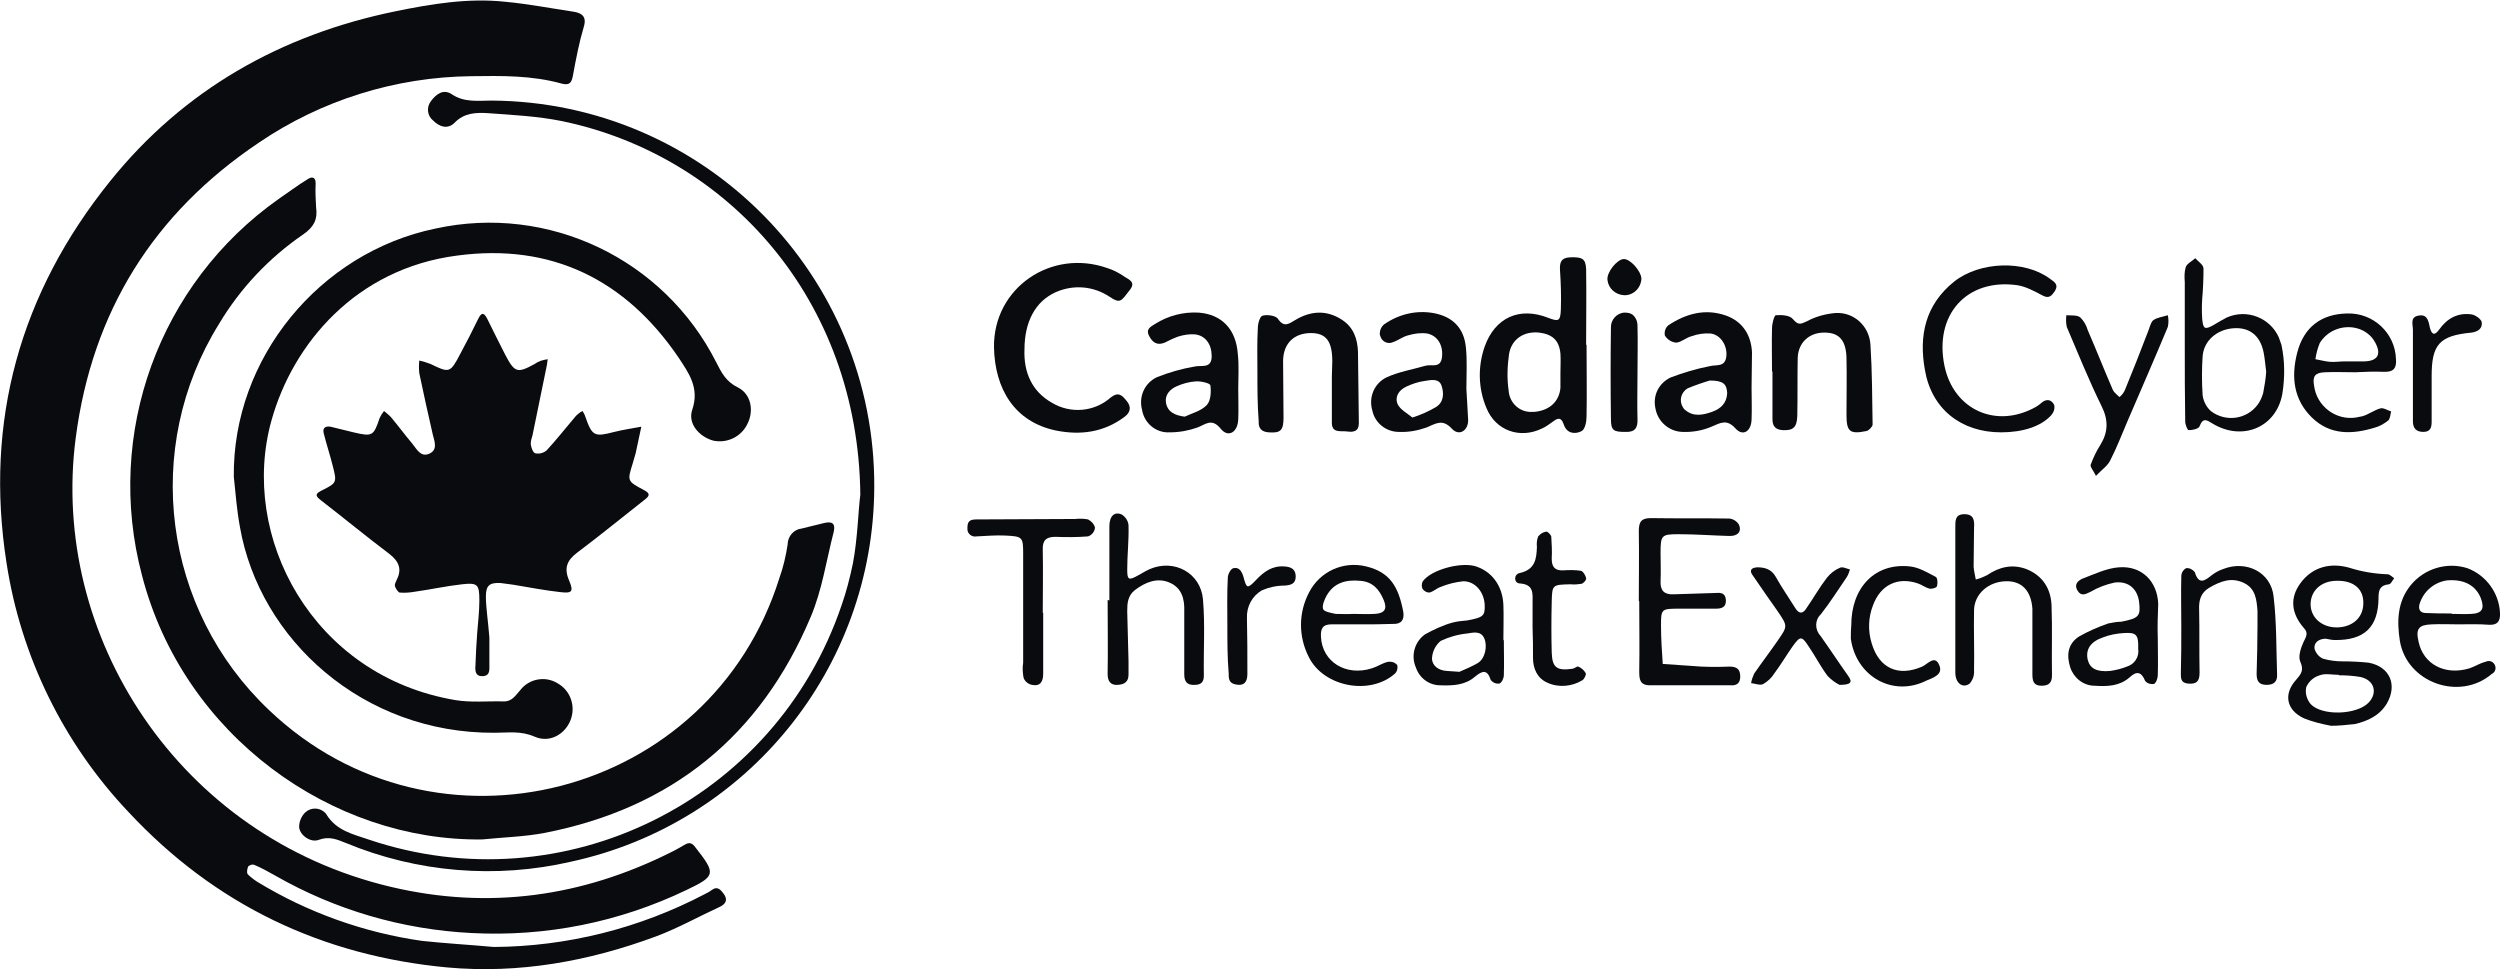
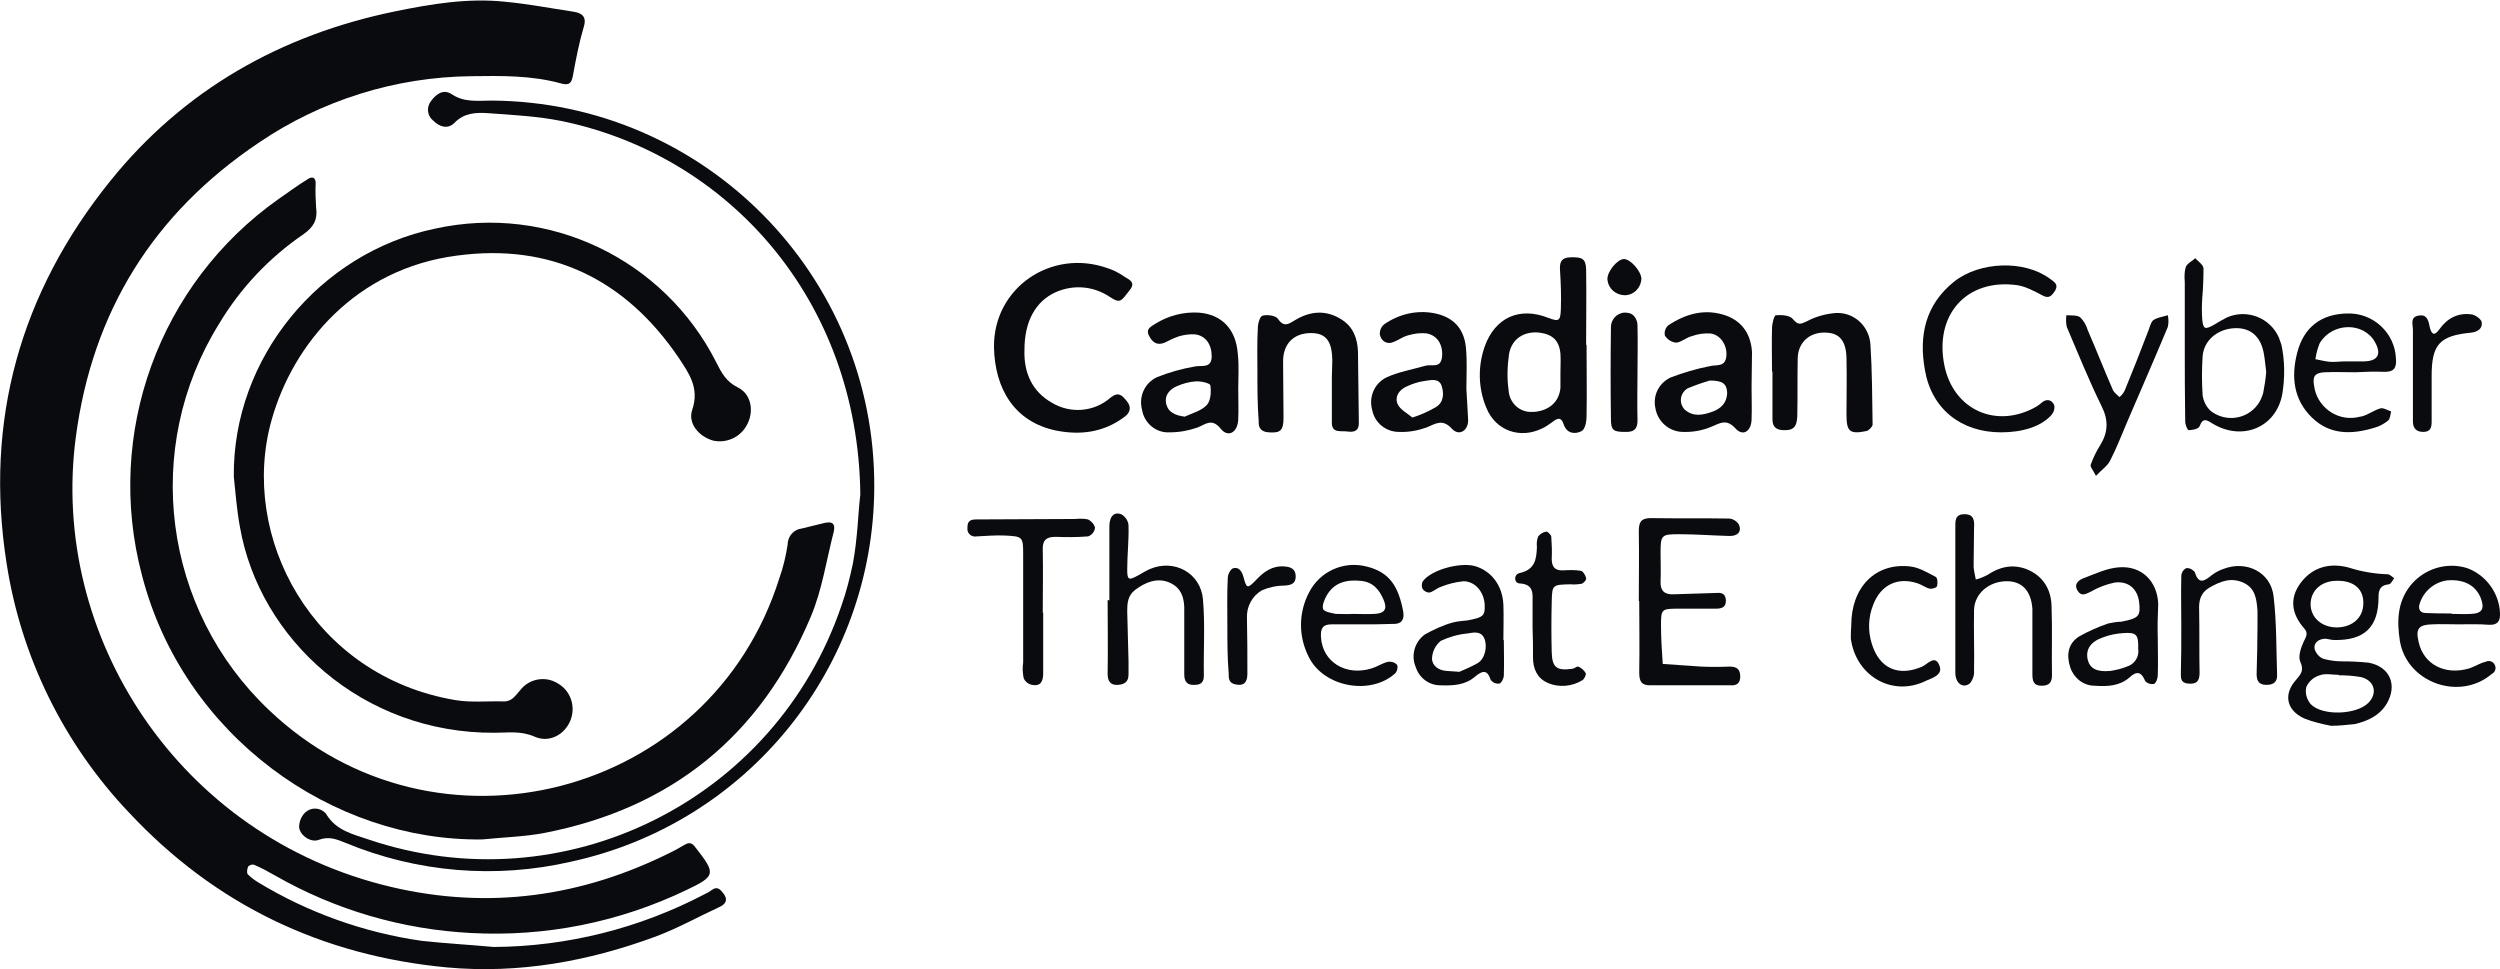
<svg xmlns="http://www.w3.org/2000/svg" version="1.1" id="Layer_1" x="0px" y="0px" viewBox="0 0 574.2 222.6" style="enable-background:new 0 0 574.2 222.6;" xml:space="preserve">
  <style type="text/css">
	.st0{fill:#0A0B0F;}
</style>
  <title>CCTX-logo</title>
  <g id="Layer_2_1_">
    <g id="Layer_1-2">
      <path class="st0" d="M113.4,217.5c16.9-0.1,33.5-4.3,48.4-12.1c0.6-0.3,1.2-0.6,1.7-1c1.4-1,2.1,0.1,2.8,1    c0.8,1.2,0.5,2.1-0.8,2.8c-5,2.3-9.8,5-14.9,6.9c-15.4,5.7-31.4,8.6-47.9,7.1c-28.8-2.7-53.3-14.4-73.1-35.6    c-15-15.8-24.8-35.8-28.1-57.3c-5.1-32.6,3.1-62,23.8-87.7c16.9-21,39.2-33.6,65.5-39c8.3-1.7,16.7-3.1,25.2-2.2    c5.3,0.5,10.5,1.5,15.8,2.3c1.8,0.3,3,1.1,2.3,3.4c-1.1,3.7-1.8,7.4-2.5,11.2c-0.3,1.6-0.7,2.4-2.6,1.9    c-6.8-1.9-13.8-1.8-20.8-1.7c-17.4,0.2-34.4,5.5-48.8,15.3c-24.1,16.2-38.2,38.7-42,67.7c-6,45.5,23.6,91.7,72.4,103.2    c22.4,5.3,43.9,2.3,64.4-8c1-0.5,2.1-1.1,3.1-1.7s1.7-0.4,2.4,0.6c4.8,6.1,4.7,6.6-2,9.8c-15.4,7.4-32.3,10.8-49.4,9.9    c-15.9-0.8-31.3-5.3-45.1-13.2c-1.6-0.9-3.2-1.8-4.9-2.5c-0.5-0.1-0.9,0.1-1.3,0.4c-0.2,0.5-0.4,1.4-0.1,1.8    c0.7,0.7,1.5,1.3,2.3,1.8c11.5,7,24.4,11.6,37.7,13.5C102.5,216.7,108,217,113.4,217.5z" />
      <path class="st0" d="M110.8,192.8c-34.4,0.5-68.7-23.8-78.2-60.7C24,99.6,36.5,65.1,64,45.7c2.2-1.5,4.3-3.1,6.6-4.5    c1-0.7,1.9-0.6,1.9,0.9c-0.1,1.8,0,3.7,0.1,5.5c0.4,2.8-0.5,4.5-2.9,6.2c-7.9,5.4-14.5,12.4-19.4,20.6    c-17.7,28.5-12.9,65.6,11.5,88.7c38.2,36.4,101.4,20.1,117.2-30.3c0.9-2.5,1.5-5.1,1.9-7.7c0-1.9,1.4-3.5,3.2-3.7    c1.8-0.4,3.5-0.9,5.3-1.3s2.5,0.2,2.1,2c-1.7,6.6-2.7,13.5-5.3,19.6c-11.5,27.3-31.9,43.9-61.1,49.6    C120.4,192.2,115.6,192.3,110.8,192.8z" />
-       <path class="st0" d="M112.4,146.4c0,1.3,0,3.8,0,6.3c0,1.1,0.2,2.5-1.5,2.6s-1.8-1.2-1.7-2.4c0.1-2.5,0.2-5,0.4-7.5s0.5-5,0.5-7.5    c0-3.7-0.4-4.1-4-3.7s-7.2,1.2-10.8,1.7c-1.1,0.2-2.3,0.3-3.5,0.2c-0.4-0.1-0.9-0.9-1.1-1.5c-0.1-0.4,0.2-0.9,0.4-1.4    c1.3-2.5,0.5-4.3-1.7-6c-5.3-4-10.4-8.2-15.7-12.3c-1.4-1.1-1.3-1.5,0.3-2.3c3.4-1.7,3.4-1.8,2.4-5.7c-0.6-2.4-1.4-4.8-2-7.2    c-0.4-1.3,0.2-1.9,1.5-1.7c1.8,0.4,3.5,0.9,5.3,1.3c4.3,1,4.6,0.9,6-3.3c0.3-0.6,0.6-1.1,1-1.6c0.5,0.4,1,0.8,1.5,1.3    c1.7,2,3.3,4.2,5,6.2c1,1.2,1.9,3.2,3.9,2.3s1.2-2.8,0.8-4.4c-1.1-4.7-2.1-9.4-3.1-14.1c-0.1-1-0.1-1.9,0-2.9    c0.9,0.2,1.8,0.5,2.6,0.8c4.3,2.1,4.5,2.1,6.8-2.3c1.4-2.6,2.8-5.3,4.1-8c0.9-1.9,1.5-1.3,2.2,0.1c1.3,2.7,2.7,5.4,4,8    c2.2,4.2,2.8,4.4,6.8,2.2c0.4-0.3,0.8-0.5,1.3-0.7c0.6-0.2,1.1-0.3,1.7-0.4c-0.1,0.5-0.1,0.9-0.2,1.4c-1.1,5.4-2.2,10.7-3.3,16.1    c-0.2,0.6-0.4,1.3-0.4,2c0.1,0.8,0.5,1.9,1,2.1c0.9,0.2,1.8,0,2.6-0.6c2.4-2.6,4.5-5.3,6.8-8c0.4-0.4,0.9-0.8,1.5-1.1    c0.2,0.4,0.5,0.8,0.6,1.2c1.6,4.6,2.1,4.8,6.7,3.6c2-0.5,4.1-0.8,6.2-1.2c-0.4,2-0.9,4.1-1.3,6.1c-0.2,0.8-0.5,1.6-0.7,2.4    c-1.2,3.9-1.3,4,2.5,6c1.8,0.9,1.3,1.5,0.1,2.4c-5.1,4-10.1,8.1-15.3,12c-2.4,1.8-3.1,3.6-1.9,6.4c1.1,2.6,0.7,3-2,2.7    c-3.6-0.4-7.2-1.1-10.8-1.7c-1-0.1-2-0.3-3-0.4c-2.5-0.1-3.3,0.6-3.3,3.1S112.1,142.6,112.4,146.4z" />
      <path class="st0" d="M53.7,109.5C53.4,82.3,73.4,58,100,52.5c26-5.7,52.5,7,64.5,30.7c1.2,2.4,2.3,4.5,5,5.8    c3,1.5,3.7,5.3,2.2,8.3c-1.4,3-4.7,4.6-7.9,3.9c-3.2-0.9-5.9-3.9-4.8-7.1c1.7-5-0.8-8.4-3.1-11.9c-12.2-18-29.3-26.4-50.9-23.5    C81.7,61.7,67.3,79,62.4,96.4c-7.6,26.8,9.4,58.9,42.2,64.4c3.6,0.6,7.3,0.2,11,0.3c2,0.1,2.8-1.4,3.9-2.6c2-2.6,5.7-3.3,8.5-1.6    c3.1,1.7,4.3,5.4,3,8.6c-1.3,3.2-4.8,5.2-8.2,3.7c-3.2-1.4-6.1-0.9-9.2-0.9c-30.2,0.2-54-21.4-58.5-47.3    C54.4,117.2,54.1,113.3,53.7,109.5z" />
      <path class="st0" d="M197.6,113.6c-0.5-44.8-30.4-77.9-68.6-85.8c-5.5-1.1-11.2-1.4-16.8-1.8c-2.8-0.2-5.6-0.1-7.8,2.2    c-1.6,1.6-3.5,0.9-4.9-0.5c-1.4-1.1-1.6-3.1-0.5-4.5c1.2-1.6,2.8-2.8,4.7-1.6c2.9,2,6.1,1.5,9.2,1.5c48.8,0.3,88.2,40.1,87.9,88.9    c-0.2,41.4-29.1,77.1-69.6,85.9c-17.3,4-35.4,2.5-51.8-4.3c-2-0.8-3.8-1.6-6.2-0.7c-1.8,0.7-4.3-1-4.5-2.9c0-1.3,0.5-2.5,1.4-3.4    c1.3-1.2,3.3-1.2,4.6,0.1c0.1,0.1,0.2,0.2,0.3,0.4c2.3,3.7,6.1,4.5,9.6,5.7c44.9,15.2,93.5-8.9,108.7-53.8    c1.1-3.1,1.9-6.3,2.6-9.6C197,123.5,197.1,117.5,197.6,113.6z" />
      <path class="st0" d="M364.4,79.2c0,5.5,0.1,11,0,16.4c0,1.2-0.3,2.9-1.1,3.4c-1.5,0.8-3.4,0.6-4.1-1.4c-0.7-2.2-1.7-1.4-2.9-0.5    c-0.7,0.5-1.4,1-2.1,1.3c-5.1,2.5-10.7,0.5-12.8-4.7c-1.9-4.5-2-9.5-0.4-14.1c2.4-6.7,8-9.2,14.6-6.6c2.4,0.9,2.8,0.8,2.9-2    c0.1-3,0-6-0.2-9c-0.1-1.8,0.3-2.8,2.3-2.9c2.8-0.1,3.6,0.3,3.7,2.7c0.1,5.8,0,11.6,0,17.4L364.4,79.2z M358.4,85.7    c0-1.5,0.1-3,0-4.5c-0.3-3-1.8-4.4-4.8-4.8c-3.5-0.4-6.4,1.4-7,4.9c-0.4,2.8-0.5,5.6-0.1,8.4c0.2,2.9,2.6,5.1,5.5,4.9    c0.1,0,0.2,0,0.4,0c3.4-0.3,5.7-2.3,6-5.5C358.4,88,358.4,86.8,358.4,85.7L358.4,85.7z" />
      <path class="st0" d="M235.3,80.3c-0.2,5.2,1.7,9.6,6.3,12.2c4.3,2.6,9.8,2.1,13.5-1.2c1.8-1.4,2.6-0.5,3.6,0.7    c1.3,1.5,0.9,2.8-0.5,3.8c-4.7,3.5-10,4.2-15.6,3.1c-9.7-2-14.1-9.7-14.3-19.1c-0.2-13.7,13.2-22.8,26.1-18.2    c1.3,0.4,2.4,1,3.5,1.7c1,0.8,3.2,1.3,1.6,3.3c-2,2.6-2.2,3.2-4.6,1.6c-3.7-2.5-8.3-2.9-12.4-1.1    C237.8,69.2,235.3,73.9,235.3,80.3z" />
      <path class="st0" d="M535.4,166.7c-2.1-0.4-4.2-0.9-6.2-1.7c-4.1-1.9-4.8-5.6-1.8-8.9c1.2-1.4,1.8-2.2,0.9-4.2    c-0.5-1.2,0.2-3.2,0.8-4.5c0.6-1.2,1.1-2,0.1-3.1c-2.9-3.3-3.4-6.9-0.8-10.4c2.8-3.8,7-4.7,11.2-3.5c2.8,0.9,5.8,1.4,8.8,1.5    c0.5,0,1,0.6,1.5,0.9c-0.4,0.5-0.7,1.3-1.2,1.4c-1.9,0.2-2.4,1.1-2.4,3c0,6.9-3.3,9.9-10.1,9.8c-0.7,0-1.3-0.2-2-0.3    c-1.5,0-2.8,0.8-2.6,2.3c0.3,1,1,1.9,2,2.3c1.4,0.4,2.9,0.6,4.4,0.6c2,0,4,0.1,6,0.3c4.9,0.9,6.7,5.1,4.2,9.4    c-1.7,2.8-4.4,4-7.3,4.7C539,166.5,537.2,166.7,535.4,166.7z M537.2,155.1V155c-1.5,0-3.1-0.4-4.4,0.1c-1.4,0.4-2.5,1.4-3.1,2.7    c-0.3,1.4,0.1,2.8,1,3.9c2.6,2.8,10.6,2.5,13.3-0.3c2.2-2.3,1.3-5.2-1.8-5.9C540.5,155.2,538.8,155.1,537.2,155.1z M536.7,133.4    c-3.5,0-5.9,2.2-6,5.2c-0.1,3.2,2.6,5.6,6.2,5.5c3.4-0.1,5.8-2.2,5.9-5.3C543,135.4,540.7,133.3,536.7,133.4L536.7,133.4z" />
      <path class="st0" d="M376.4,138c0-5.3,0.1-10.6,0-16c0-2.2,0.6-3,2.8-3c6,0.1,12,0,18,0.1c0.9,0.1,1.7,0.6,2.2,1.4    c0.7,1.6-0.3,2.7-2.3,2.6c-3.8-0.1-7.6-0.4-11.5-0.4c-4,0-4.2,0.2-4.2,4.3c0,2.2,0.1,4.3,0,6.5s0.9,3.1,3,3    c3.2-0.1,6.3-0.2,9.5-0.3c1.2-0.1,2.4-0.1,2.5,1.6s-1,2-2.3,2c-2.8,0-5.7,0-8.5,0c-4,0-4.1,0.1-4.1,3.8c0,3,0.2,5.9,0.4,8.9    c2.9,0.2,5.9,0.4,8.8,0.6c2.2,0.1,4.3,0.1,6.5,0c1.6,0,2.5,0.5,2.5,2.3c0,1.5-0.8,2.1-2.2,2c-6.2,0-12.3,0-18.5,0    c-2.4,0-2.5-1.4-2.5-3.3c0.1-5.3,0-10.6,0-16L376.4,138z" />
      <path class="st0" d="M284.4,89.3c0,2.3,0.1,4.7,0,7c-0.1,3-2.3,4.3-4,2.2c-2.1-2.6-3.5-1-5.4-0.3c-2,0.7-4.1,1.1-6.3,1.1    c-3.2,0.2-5.9-2.1-6.4-5.2c-0.8-3,0.6-6.2,3.5-7.5c2.8-1.1,5.6-1.9,8.5-2.4c1.6-0.4,4,0.6,4-2.4c0-2.7-1.4-4.7-3.8-5    c-1.3-0.1-2.6,0.1-3.9,0.5c-1.1,0.4-2.1,0.9-3.1,1.4c-1.7,0.7-2.8,0-3.6-1.6s0.5-2.1,1.4-2.7c3-1.9,6.5-2.8,10-2.6    c5.3,0.4,8.6,3.8,9,9.5C284.6,84,284.4,86.7,284.4,89.3L284.4,89.3z M272.1,95.7c1.7-0.8,3.8-1.3,5.1-2.7c0.9-1,1-3,0.8-4.5    c-0.1-0.5-2.2-1-3.4-0.9c-1.5,0.1-2.9,0.5-4.3,1.1c-1.6,0.7-2.8,2-2.5,3.8C268.2,94.7,269.9,95.4,272.1,95.7L272.1,95.7z" />
      <path class="st0" d="M402.3,88.9c0,2.5,0.1,5,0,7.5c-0.1,2.7-2,3.9-3.7,2c-2-2.2-3.4-1.3-5.5-0.4c-2.1,0.9-4.4,1.3-6.7,1.2    c-3.1-0.1-5.7-2.4-6.2-5.5c-0.6-2.9,0.8-5.7,3.5-7c2.9-1.1,5.9-2,9-2.6c1.5-0.4,3.5,0.3,3.8-2.2s-1.3-5-3.6-5.3    c-1.5-0.1-2.9,0.1-4.3,0.6c-1.3,0.3-2.4,1.4-3.6,1.5c-1.1-0.1-2-0.7-2.6-1.6c-0.2-0.9,0.1-1.8,0.8-2.4c4.1-2.7,8.5-3.9,13.3-2.2    c3.8,1.4,5.7,4.5,5.9,8.4C402.4,83.6,402.3,86.3,402.3,88.9L402.3,88.9z M392.7,87.4c-1.7,0.5-3.4,1.1-5.1,1.8    c-1.5,0.9-2,2.8-1.1,4.3c0.2,0.3,0.3,0.5,0.6,0.7c1.9,1.6,4.1,1.1,6.1,0.4s3.4-2,3.5-4.3C396.6,88.2,395.8,87.4,392.7,87.4    L392.7,87.4z" />
      <path class="st0" d="M288.8,85.3c0-3.3-0.1-6.6,0.1-10c0-1,0.5-2.7,1.1-2.8c1.1-0.3,3,0,3.5,0.7c1.4,2.1,2.5,1.2,4,0.3    c3.5-2.1,7.2-2.4,10.8,0c2.6,1.7,3.5,4.4,3.6,7.3c0.1,5.5,0.1,10.9,0.2,16.4c0,1.9-1.2,2.1-2.7,1.9s-3.6,0.5-3.5-2.2    c0-3.5,0-7,0-10.4c0-1.2,0.1-2.3,0.1-3.5c0-4.6-1.4-6.5-4.9-6.5c-3.9,0-6.4,2.4-6.4,6.5c0,4.3,0.1,8.6,0.1,12.9    c0,3-0.7,3.6-3.4,3.4c-1.6-0.1-2.4-0.9-2.3-2.5C288.8,92.9,288.8,89.1,288.8,85.3L288.8,85.3z" />
      <path class="st0" d="M407,85.4c0-3.3-0.1-6.7,0-10c0-1.1,0.5-3,0.9-3c1.3-0.1,3.2,0,3.9,0.9c1.2,1.4,1.7,1.2,3.2,0.5    c2-1.1,4.3-1.7,6.5-1.9c4.2-0.3,7.8,2.9,8.1,7.2c0,0,0,0,0,0c0.4,6.1,0.4,12.3,0.5,18.4c0,0.5-0.9,1.4-1.4,1.5    c-3.9,0.8-4.6,0.1-4.6-3.8c0-4.3,0.1-8.6,0-13c-0.1-3.9-1.6-5.7-4.7-5.8c-3.7-0.2-6.4,2.2-6.5,5.8c-0.1,4.5,0,9-0.1,13.4    c-0.1,2.6-1,3.3-3.3,3.2c-1.6-0.1-2.4-0.8-2.4-2.5c0-3.7,0-7.3,0-11L407,85.4z" />
      <path class="st0" d="M501.8,79.3V64.8c-0.1-1.2-0.1-2.3,0.2-3.4c0.3-0.9,1.5-1.4,2.2-2.1c0.7,0.8,1.9,1.5,1.9,2.4    c0,2.3-0.1,4.7-0.3,7c-0.1,1.5-0.1,3,0,4.5c0.2,2.4,0.6,2.6,2.7,1.4c1-0.6,2-1.2,3-1.7c4.6-2,9.9,0.1,11.9,4.6    c0.2,0.6,0.4,1.1,0.6,1.7c0.8,3.7,0.8,7.6,0.2,11.3c-1.4,7.7-9.2,10.9-16,6.8c-1.3-0.8-2.2-1.5-3,0.6c-0.2,0.6-1.6,0.9-2.5,0.9    c-0.3,0-0.8-1.3-0.8-2C501.8,90.9,501.8,85.1,501.8,79.3z M520.5,85.4c-0.2-1.5-0.3-3-0.6-4.5c-0.8-3.9-3.3-5.8-7-5.5    s-6.7,2.8-7,6.4c-0.2,3-0.2,6,0,9c0.2,1.4,0.9,2.8,2,3.7c3.4,2.5,8.1,1.8,10.6-1.5c0.6-0.8,1-1.7,1.3-2.7    C520.1,88.7,520.4,87,520.5,85.4z" />
      <path class="st0" d="M336.8,89.3c0.1,2.2,0.3,4.7,0.4,7.1s-2,3.9-3.7,2.1c-2.2-2.4-3.7-1.2-5.9-0.3c-2,0.7-4.1,1.1-6.3,1    c-2.9,0-5.5-2-6.1-4.9c-0.9-3,0.4-6.2,3.2-7.6c2.8-1.3,5.9-1.8,9-2.7c1.4-0.4,3.5,0.7,3.8-2s-1-4.9-3.4-5.4    c-1.5-0.2-2.9,0-4.3,0.4c-1.3,0.3-2.4,1.2-3.6,1.6c-1.1,0.5-2.4-0.1-2.8-1.2c-0.1-0.2-0.1-0.4-0.2-0.6c0-0.9,0.3-1.7,1-2.3    c3.3-2.3,7.3-3.3,11.3-2.6c4.5,0.8,7.1,3.5,7.5,8C337,83,336.8,86,336.8,89.3z M324.4,95.9c1.9-0.6,3.7-1.4,5.4-2.4    c1.8-1.1,1.9-3.1,1.3-4.9s-2.5-1.3-3.9-1.1c-1.5,0.2-2.9,0.7-4.2,1.3c-1.7,0.8-2.7,2.3-2,4C321.6,94.1,323.2,94.9,324.4,95.9z" />
      <path class="st0" d="M459.6,99.3c-9.2,0-16-5.4-17.5-14.4c-1.4-7.8,0.1-14.9,6.7-20.2c5.9-4.7,16.2-5,22-0.7    c0.9,0.7,2.1,1.2,1.2,2.8c-0.7,1-1.3,1.9-2.8,1.1c-1.9-1-3.9-2.1-5.9-2.4c-11.6-1.6-19.1,6.8-16.7,18.5c2.1,10.2,12,14.6,21.1,9.4    c0.4-0.3,0.8-0.5,1.2-0.9c1.2-1,2.3-0.7,2.9,0.5c0.2,0.9-0.1,1.7-0.7,2.4C468.7,98,464.5,99.3,459.6,99.3z" />
      <path class="st0" d="M254.8,137.9c0-5.7,0-11.3,0-17c0-2.4,1.2-3.5,2.9-2.7c0.9,0.6,1.5,1.6,1.5,2.6c0.1,3.3-0.3,6.6-0.3,10    c0,2.4,0.3,2.6,2.6,1.3c0.9-0.5,1.7-1,2.6-1.4c5.6-2.4,11.7,0.9,12.2,7c0.5,5.8,0.1,11.6,0.2,17.5c0,1.4-0.6,2.1-2.1,2.1    c-1.7,0.1-2.4-0.7-2.4-2.4c0-4.8,0-9.6,0-14.5c0.1-2.9-0.6-5.4-3.4-6.6s-5.5-0.1-7.9,1.7c-1.7,1.3-1.8,3.1-1.8,4.9    c0.1,3.8,0.2,7.6,0.3,11.5c0,1,0,2,0,3c0,1.7-0.9,2.3-2.5,2.4s-2.3-0.8-2.3-2.5c0.1-5.6,0-11.3,0-17L254.8,137.9z" />
      <path class="st0" d="M449.1,137.6c0-5.5,0-11,0-16.4c0-1.6-0.1-3.1,2.1-3.1s2.3,1.5,2.2,3.1c0,3-0.1,6-0.1,9    c0.1,1,0.3,1.9,0.5,2.9c0.9-0.2,1.8-0.6,2.6-1c2.8-1.9,5.8-2.6,9-1.4c3.8,1.5,5.7,4.6,5.8,8.5c0.2,5.3,0,10.6,0.1,15.9    c0,1.7-0.7,2.4-2.4,2.4c-1.9,0-2.1-1.2-2.1-2.7c0-4,0-8,0-12c0-1,0-2,0-3c-0.3-4.2-2.5-6.4-6.1-6.3c-4,0.1-7.2,2.9-7.3,6.6    c-0.1,4.6,0.1,9.3,0,13.9c0.1,1.1-0.3,2.2-1,3c-1.6,1.2-3.3-0.1-3.3-2.5c0-5.6,0-11.3,0-16.9L449.1,137.6z" />
      <path class="st0" d="M495.6,146.6c0,2.8,0.1,5.6,0,8.5c0,0.7-0.4,1.8-0.9,2c-0.7,0.1-1.5-0.1-2-0.7c-0.9-2.2-2-2.3-3.6-0.8    c-2.3,2-5.1,2.1-8,1.9c-2.6,0-4.8-1.8-5.6-4.2c-0.9-2.8-0.6-5.4,2-7.1c2.1-1.2,4.4-2.2,6.7-3c1-0.2,2-0.4,3-0.4    c4.1-0.8,4.5-1.3,4.1-4.6c-0.4-3-2.5-4.8-5.6-4.4c-1.9,0.4-3.8,1.1-5.5,2.1c-1.1,0.5-2.1,1.2-3-0.2s0-2.3,1.1-2.8    c2.7-1,5.5-2.4,8.4-2.6c5.2-0.4,8.8,3.2,9,8.4C495.6,141.3,495.5,143.9,495.6,146.6L495.6,146.6z M491.1,149    c0.1-3.2-0.4-3.8-3.3-3.6c-1.6,0.1-3.3,0.4-4.8,1c-2.9,1-4,2.8-3.5,5.1c0.5,2,2,2.9,5.2,2.6c1.3-0.2,2.6-0.5,3.8-1    C490.2,152.6,491.4,150.9,491.1,149z" />
      <path class="st0" d="M312.8,143.4c-2.3,0-4.7,0-7,0c-2.1,0-2.5,1.1-2.4,2.9c0.3,5.7,5.7,9.1,11.7,7.2c1.3-0.4,2.4-1.2,3.7-1.5    c0.8-0.1,1.5,0.1,2.1,0.7c0.2,0.7,0,1.5-0.5,2c-5.7,5.1-16.4,3.1-19.8-3.8c-2.4-4.7-2.4-10.2,0.1-14.9c2.5-4.8,7.9-7.2,13.1-5.9    c5.4,1.3,7.4,4.6,8.5,10.4c0.3,1.8-0.4,2.9-2.4,2.8C317.4,143.4,315.1,143.4,312.8,143.4L312.8,143.4z M310.7,141L310.7,141    c1.7,0,3.3,0.1,5,0c2.3-0.1,3-1.1,2.1-3.2c-1-2.4-2.5-4.2-5.4-4.4c-3.2-0.3-6,0.4-7.7,3.4c-0.5,0.9-1.1,2.3-0.8,3.1    c0.2,0.6,1.9,0.9,2.9,1.1C308.1,141,309.4,141.1,310.7,141z" />
      <path class="st0" d="M564.6,143.4c-2,0-4-0.1-6,0c-3.1,0.1-3.8,1-3.1,4c1.1,5.2,6.1,7.8,11.7,6.1c1.2-0.4,2.4-1.2,3.7-1.5    c0.8-0.4,1.7-0.1,2.1,0.7c0.4,0.8,0.1,1.7-0.7,2.1c-7.4,6.3-19.5,2-21.1-7.6c-0.7-4.5-0.6-9,2.5-12.8c3.1-3.8,8.3-5.4,13-3.9    c4.3,1.6,7.3,5.7,7.5,10.3c0.1,1.9-0.6,2.8-2.5,2.7C569.2,143.3,566.9,143.4,564.6,143.4L564.6,143.4z M563.1,140.9v0.1    c1.5,0,3,0.1,4.5,0c2.5-0.1,3.1-1.2,2.2-3.6c-1.2-3-3.9-4.4-7.7-4.1c-3,0.4-5.5,2.5-6.4,5.5c-0.3,1.2,0.2,2,1.5,2    C559.1,140.9,561.1,140.9,563.1,140.9z" />
      <path class="st0" d="M345.4,147.1c0,2.6,0.1,5.3,0,8c0,0.7-0.5,1.7-1,1.9c-0.8,0.1-1.5-0.2-2-0.8c-0.8-2.5-1.9-2.2-3.6-0.8    c-2.3,2-5.1,2.1-8,2c-2.6,0-4.8-1.7-5.6-4.1c-1.2-2.7-0.3-5.9,2.1-7.6c2-1.1,4.1-2.1,6.3-2.7c1.1-0.3,2.3-0.4,3.4-0.5    c3.8-0.7,4.1-1.1,4-3.7c-0.2-2.9-2.2-5.3-4.9-5.3c-1.8,0.2-3.5,0.6-5.2,1.3c-0.9,0.3-1.7,1.1-2.6,1.3c-0.6,0-1.2-0.3-1.6-0.9    c-0.2-0.5-0.2-1.2,0.1-1.7c1.9-2.6,8.4-4.4,11.9-3.5c3.8,1.1,6.4,4.4,6.6,8.9c0.1,2.6,0,5.3,0,8L345.4,147.1z M335.2,154.3    c1.4-0.6,2.8-1.2,4.2-2c1.7-1,2.3-3.9,1.5-5.7s-2.6-1.3-3.9-1.1c-2.1,0.2-4.2,0.8-6.1,1.7c-1.2,1-1.9,2.4-2,4    c0,1.7,1.5,2.8,3.4,2.9L335.2,154.3z" />
      <path class="st0" d="M541,85.5c-2.3,0-4.7-0.1-7,0s-2.9,0.9-2.5,3.1c0.6,4.7,5,8,9.6,7.3c0.5-0.1,1-0.2,1.5-0.3    c1.4-0.4,2.7-1.4,4.1-1.8c0.7-0.2,1.6,0.4,2.5,0.7c-0.2,0.7-0.2,1.7-0.7,2.1c-0.9,0.7-1.9,1.3-3,1.6c-5.2,1.6-10.3,1.8-14.5-2.3    s-4.8-9.3-3.4-14.8c1.5-6,5.6-9,11.5-9.1c6-0.2,11,4.5,11.2,10.4c0.2,2.1-0.5,3.1-2.8,3S543.2,85.4,541,85.5L541,85.5z M538.6,83    c1.5,0,3,0,4.5,0c3.1-0.1,3.9-1.7,2.4-4.4c-2.6-4.7-9.8-4.6-12.7,0.2c-0.5,1.2-0.8,2.4-1,3.7c1.1,0.2,2.2,0.5,3.3,0.6    S537.5,83,538.6,83z" />
      <path class="st0" d="M239.6,140.7c0,4.6,0,9.3,0,14c0,1.8-0.6,3-2.6,2.6c-0.9-0.2-1.6-0.8-1.9-1.6c-0.2-1.1-0.3-2.3-0.1-3.5    c0-8.3,0-16.6,0-24.9c0-4-0.1-4.1-4.2-4.3c-2.1-0.1-4.3,0.1-6.5,0.2c-1,0.2-2-0.5-2.1-1.5c0-0.2,0-0.4,0-0.6c0-1.7,1-1.8,2.3-1.8    c7.5,0,15-0.1,22.4-0.1c1-0.1,2-0.1,3,0.1c0.8,0.4,1.4,1.1,1.6,1.9c-0.1,0.9-0.7,1.7-1.6,2c-2.5,0.2-5,0.2-7.5,0.1    c-2.1,0-3,0.8-2.9,3c0.1,4.8,0,9.6,0,14.5L239.6,140.7z" />
      <path class="st0" d="M501,143.8c0-3.8-0.1-7.6,0-11.4c0-0.8,0.4-1.5,1.1-1.9c0.8-0.1,1.5,0.3,2,0.9c0.9,3,2.3,2,3.9,0.7    c0.8-0.6,1.7-1.1,2.6-1.4c5.3-2.1,11,0.7,11.6,6.3c0.7,5.9,0.6,11.9,0.8,17.9c0.1,1.6-0.7,2.4-2.4,2.4s-2.3-0.8-2.3-2.5    c0.1-3.6,0.2-7.3,0.2-11c0-1.2,0-2.3,0-3.5c-0.2-2.5-0.4-5.1-3.1-6.4c-2.9-1.4-5.4-0.4-8,1.1c-2,1.2-2.4,3-2.3,5.1    c0.1,4.8,0,9.6,0.1,14.4c0,2-0.7,2.7-2.7,2.5c-1.7-0.2-1.6-1.3-1.6-2.5C501,151,501,147.4,501,143.8L501,143.8z" />
      <path class="st0" d="M481.4,109.3c-0.7-1.4-1.4-2.1-1.2-2.6c0.6-1.6,1.3-3.1,2.2-4.5c1.8-2.9,1.9-5.7,0.3-8.9    c-2.9-5.9-5.4-12.1-8-18.2c-0.2-0.9-0.2-1.8-0.1-2.7c1.1,0.1,2.4-0.1,3.2,0.5c0.8,0.8,1.4,1.8,1.7,2.9c2,4.6,3.8,9.2,5.8,13.8    c0.3,0.6,1,1.1,1.5,1.6c0.5-0.4,0.9-0.9,1.2-1.5c1.8-4.4,3.6-8.9,5.3-13.4c0.4-0.9,0.6-2.1,1.2-2.7c0.9-0.7,2.2-0.8,3.4-1.2    c0.2,0.9,0.2,1.8,0,2.7c-3,7.2-6.1,14.3-9.2,21.5c-1.3,3-2.5,6.2-4,9.1C484.1,107,482.8,107.8,481.4,109.3z" />
-       <path class="st0" d="M422.5,157.3c-1-0.5-1.9-1.2-2.7-2c-1.6-2.1-2.8-4.5-4.3-6.7c-1.7-2.6-2-2.6-3.8-0.1c-1.4,2-2.7,4.2-4.2,6.2    c-0.6,1-1.5,1.8-2.5,2.4c-0.7,0.4-1.9-0.1-2.8-0.2c0.1-0.8,0.4-1.5,0.7-2.2c1.8-2.6,3.7-5.1,5.5-7.7c2.2-3.2,2.2-3.2-0.1-6.6    c-1.9-2.7-3.8-5.4-5.7-8.2c-0.9-1.2-0.4-1.8,1-1.9c1.7,0,3.2,0.4,4.2,2.1c1.4,2.5,3,4.8,4.5,7.2c0.9,1.5,1.8,1.4,2.6,0.1    c1.6-2.3,3-4.8,4.7-7c0.8-1,1.8-1.8,3-2.3c0.6-0.3,1.5,0.2,2.3,0.4c-0.2,0.6-0.4,1.2-0.7,1.7c-2,2.9-3.8,5.8-6,8.6    c-1.4,1.3-1.4,3.5-0.1,4.9c2.2,3.1,4.3,6.3,6.5,9.4C425.5,156.7,425.1,157.3,422.5,157.3z" />
      <path class="st0" d="M352,144.1c0-1.8,0-3.7,0-5.5c0-2.2,0.4-4.4-3-4.6c-1.3-0.1-1.4-2.1,0.1-2.4c3.5-0.8,3.8-3.2,3.9-6    c-0.1-0.8,0-1.7,0.3-2.4c0.5-0.6,1.1-1,1.9-1.1c0.3,0,1.1,0.8,1.1,1.2c0.1,1.7,0.2,3.3,0.1,5c0,1.9,0.7,2.8,2.7,2.7    c1.3-0.1,2.7-0.1,4,0.1c0.5,0.1,1.1,1.1,1.2,1.7c0.1,0.4-0.6,1.2-1.1,1.3c-0.8,0.1-1.6,0.2-2.5,0.1c-4.2,0.1-4.2,0.1-4.3,4.1    s-0.1,7.7,0,11.5c0.1,3.6,1.2,4.3,4.8,3.8c0.5-0.1,1-0.6,1.3-0.5c0.7,0.3,1.3,0.8,1.7,1.5c0.2,0.3-0.3,1.3-0.7,1.6    c-2.4,1.5-5.5,1.8-8.1,0.6c-2.3-1-3.3-3.2-3.3-5.7C352.1,148.8,352.1,146.5,352,144.1L352,144.1z" />
      <path class="st0" d="M425.2,143.6c0-8.7,5.5-14.4,13.5-13.5c2,0.2,4,1.4,5.9,2.4c0.4,0.2,0.5,1.4,0.3,2.1    c-0.1,0.4-1.1,0.7-1.7,0.6c-0.9-0.2-1.8-0.9-2.7-1.2c-4.7-1.6-8.6,0.4-10.3,5c-1.1,2.8-1.2,5.9-0.3,8.8c1.7,5.7,6.1,7.7,11.6,5.3    c1.3-0.6,3-2.9,4-0.1c0.7,2-1.6,2.7-3,3.3c-7.7,3.9-16.2-0.9-17.4-9.6C425.1,145.6,425.1,144.6,425.2,143.6z" />
      <path class="st0" d="M281.9,143.7c0-3.7-0.1-7.3,0.1-11c0-0.8,0.7-2.1,1.3-2.2c1.3-0.3,1.9,0.7,2.3,2c0.7,2.7,0.9,2.8,2.9,0.7    c1.8-1.9,3.7-3.3,6.5-3.1c1.5,0.1,2.6,0.6,2.6,2.3s-1.1,2-2.6,2.1c-1.8,0-3.6,0.4-5.2,1.1c-2.2,1.3-3.5,3.7-3.4,6.3    c0.1,4.3,0.1,8.6,0.1,12.9c0,2-0.9,2.8-2.7,2.4c-1.6-0.3-1.6-1.4-1.6-2.6C281.9,151,281.9,147.3,281.9,143.7L281.9,143.7z" />
      <path class="st0" d="M376.1,85.7c0,3.5-0.1,7,0,10.5c0.1,2.1-0.6,3.1-2.8,3c-2.7,0-3.3-0.3-3.3-3c-0.1-7-0.1-14,0-20.9    c-0.1-1.8,1.3-3.4,3.1-3.5c0.7,0,1.4,0.1,1.9,0.5c0.7,0.6,1.1,1.5,1.1,2.5C376.2,78.4,376.1,82,376.1,85.7L376.1,85.7z" />
      <path class="st0" d="M554.2,85.8c0-3.3,0-6.7,0-10c0-1.3-0.7-2.9,1.2-3.3s2.3,0.9,2.6,2.3c0,0.2,0.1,0.3,0.1,0.5    c0.5,1.8,1.2,1.7,2.2,0.3c1.8-2.5,4.2-3.8,7.3-3.4c0.9,0.1,2.3,1.1,2.4,1.8c0.2,1.4-0.8,2.2-2.4,2.4c-7.3,0.7-9.1,2.7-9.1,10    c0,3.5,0,7,0,10.5c0,1.3-0.3,2.3-1.9,2.3s-2.4-0.8-2.4-2.4c0-3.7,0-7.3,0-11L554.2,85.8z" />
      <path class="st0" d="M372.9,59.5c1.5-0.1,4,2.7,4.1,4.5c-0.1,2.2-1.9,3.9-4,3.8c-2-0.1-3.6-1.6-3.8-3.5    C369,62.5,371.4,59.6,372.9,59.5z" />
    </g>
  </g>
</svg>